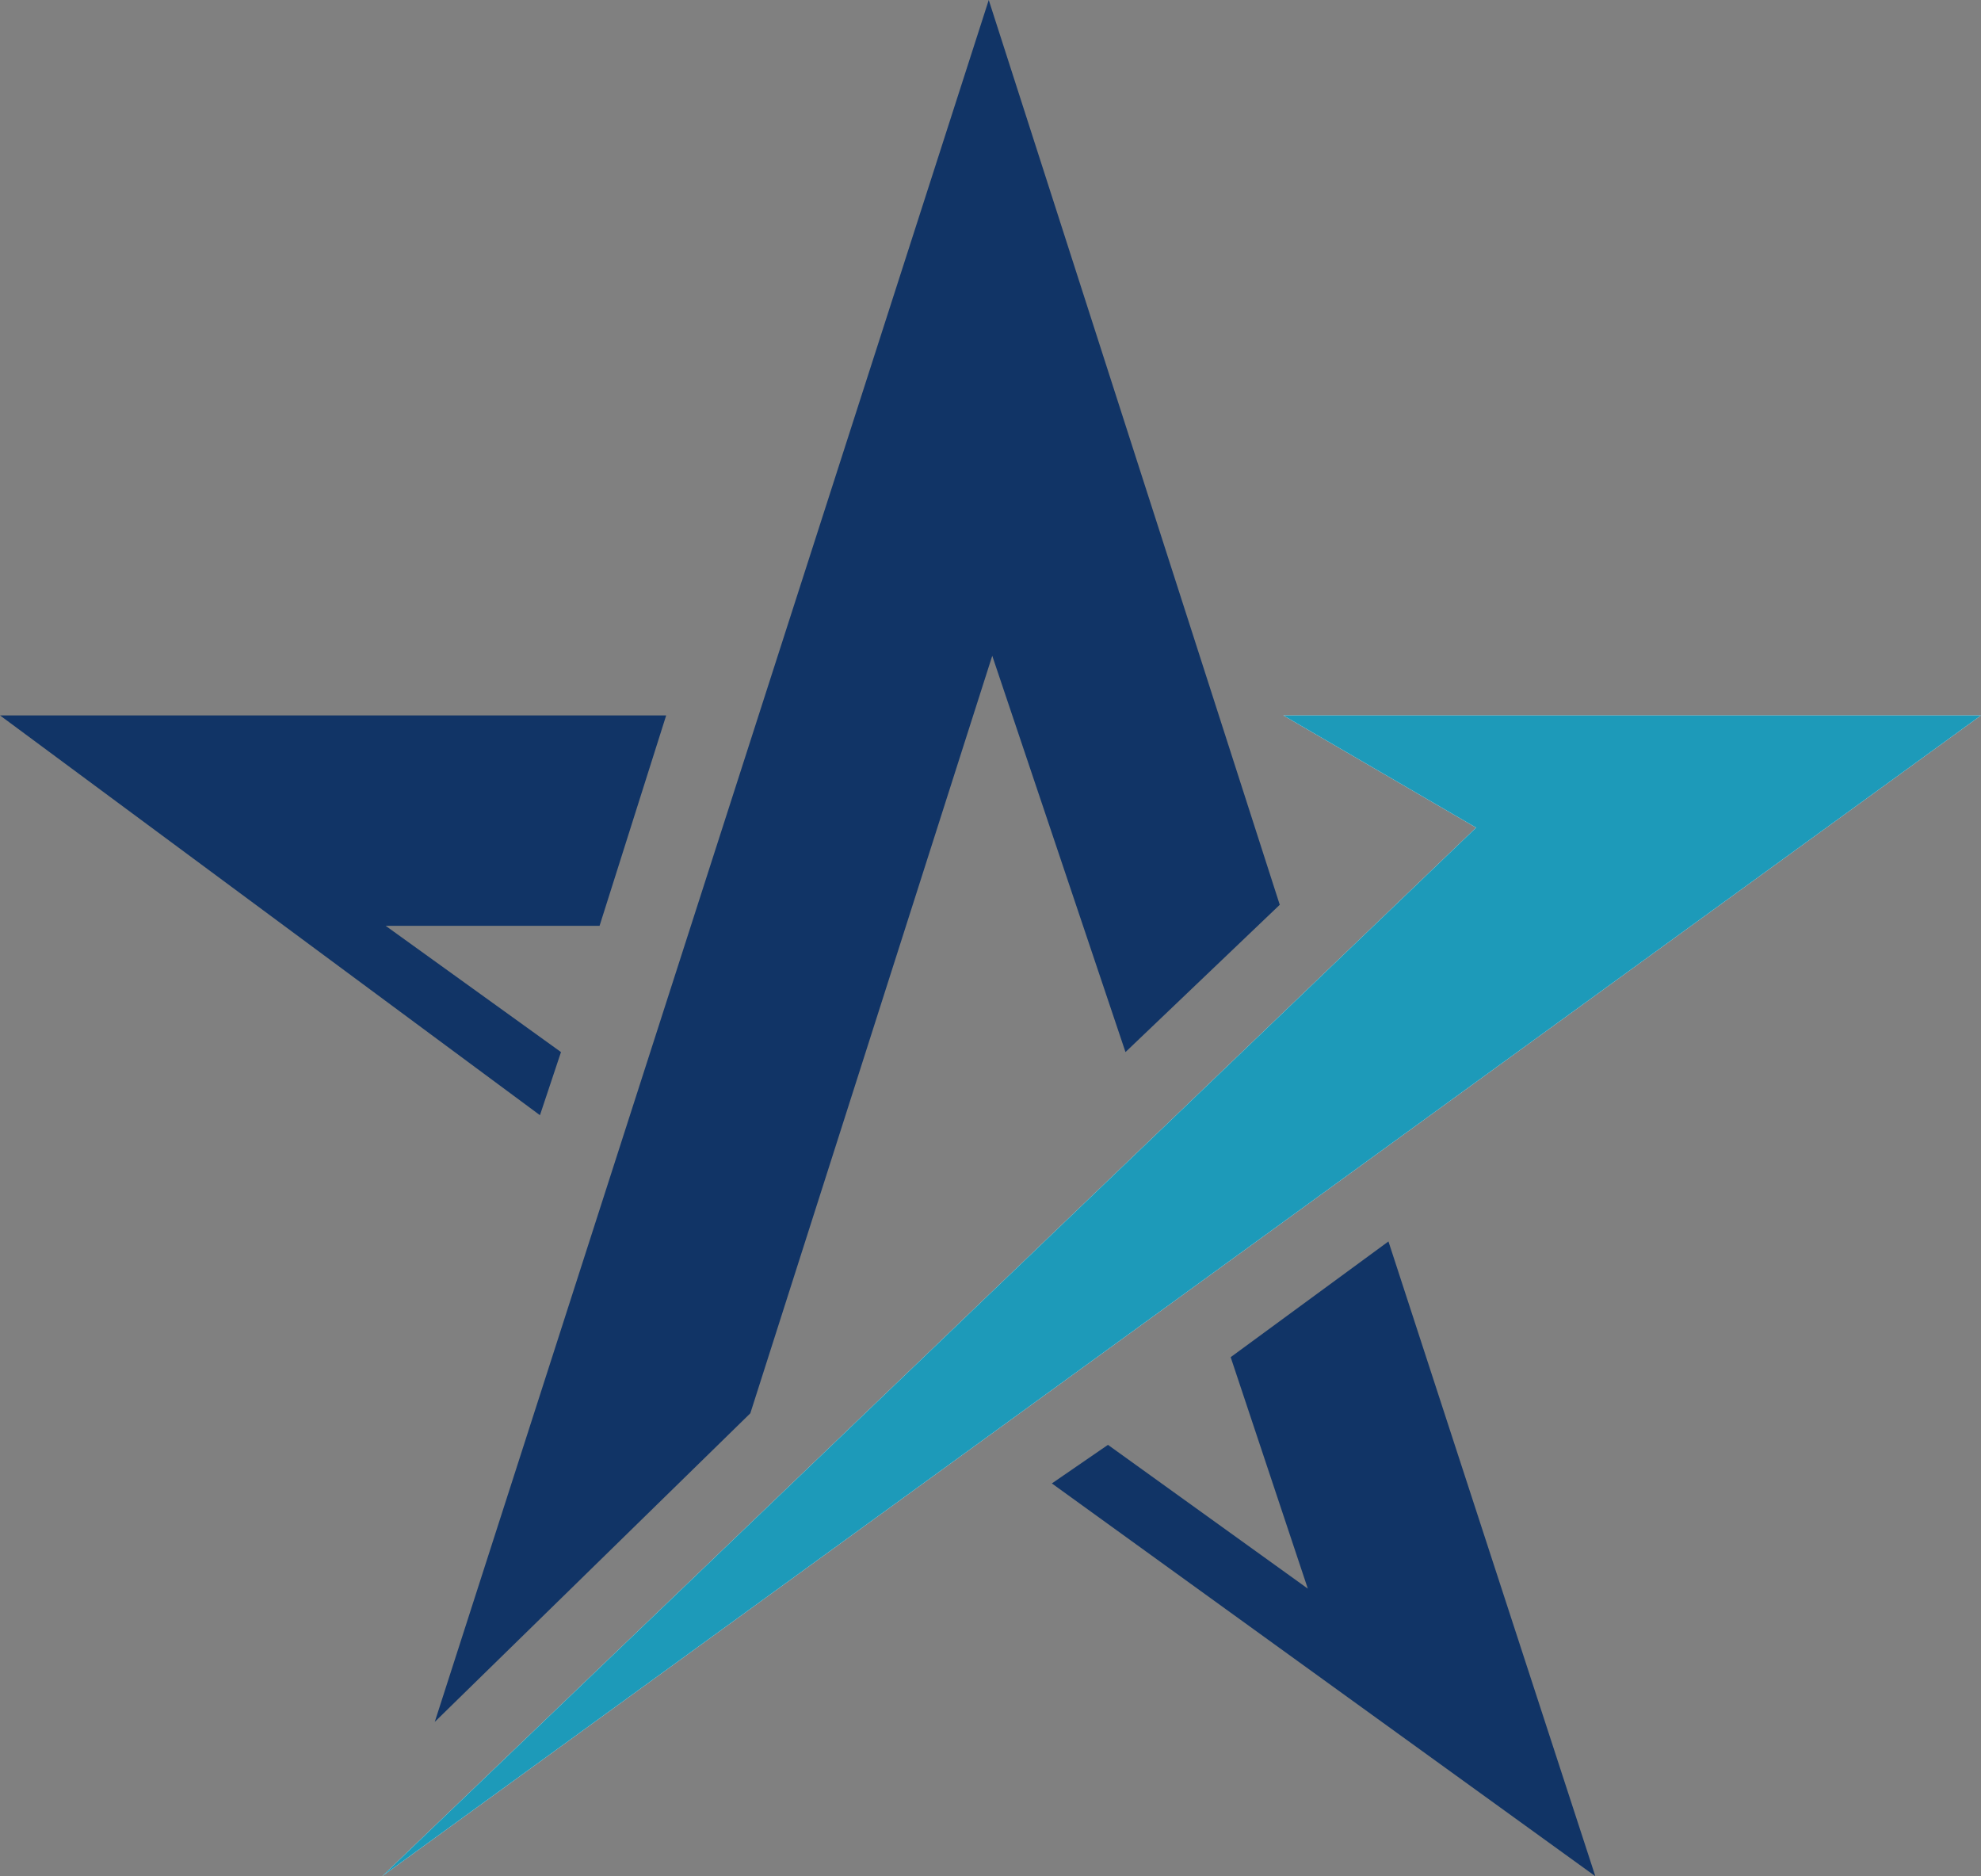
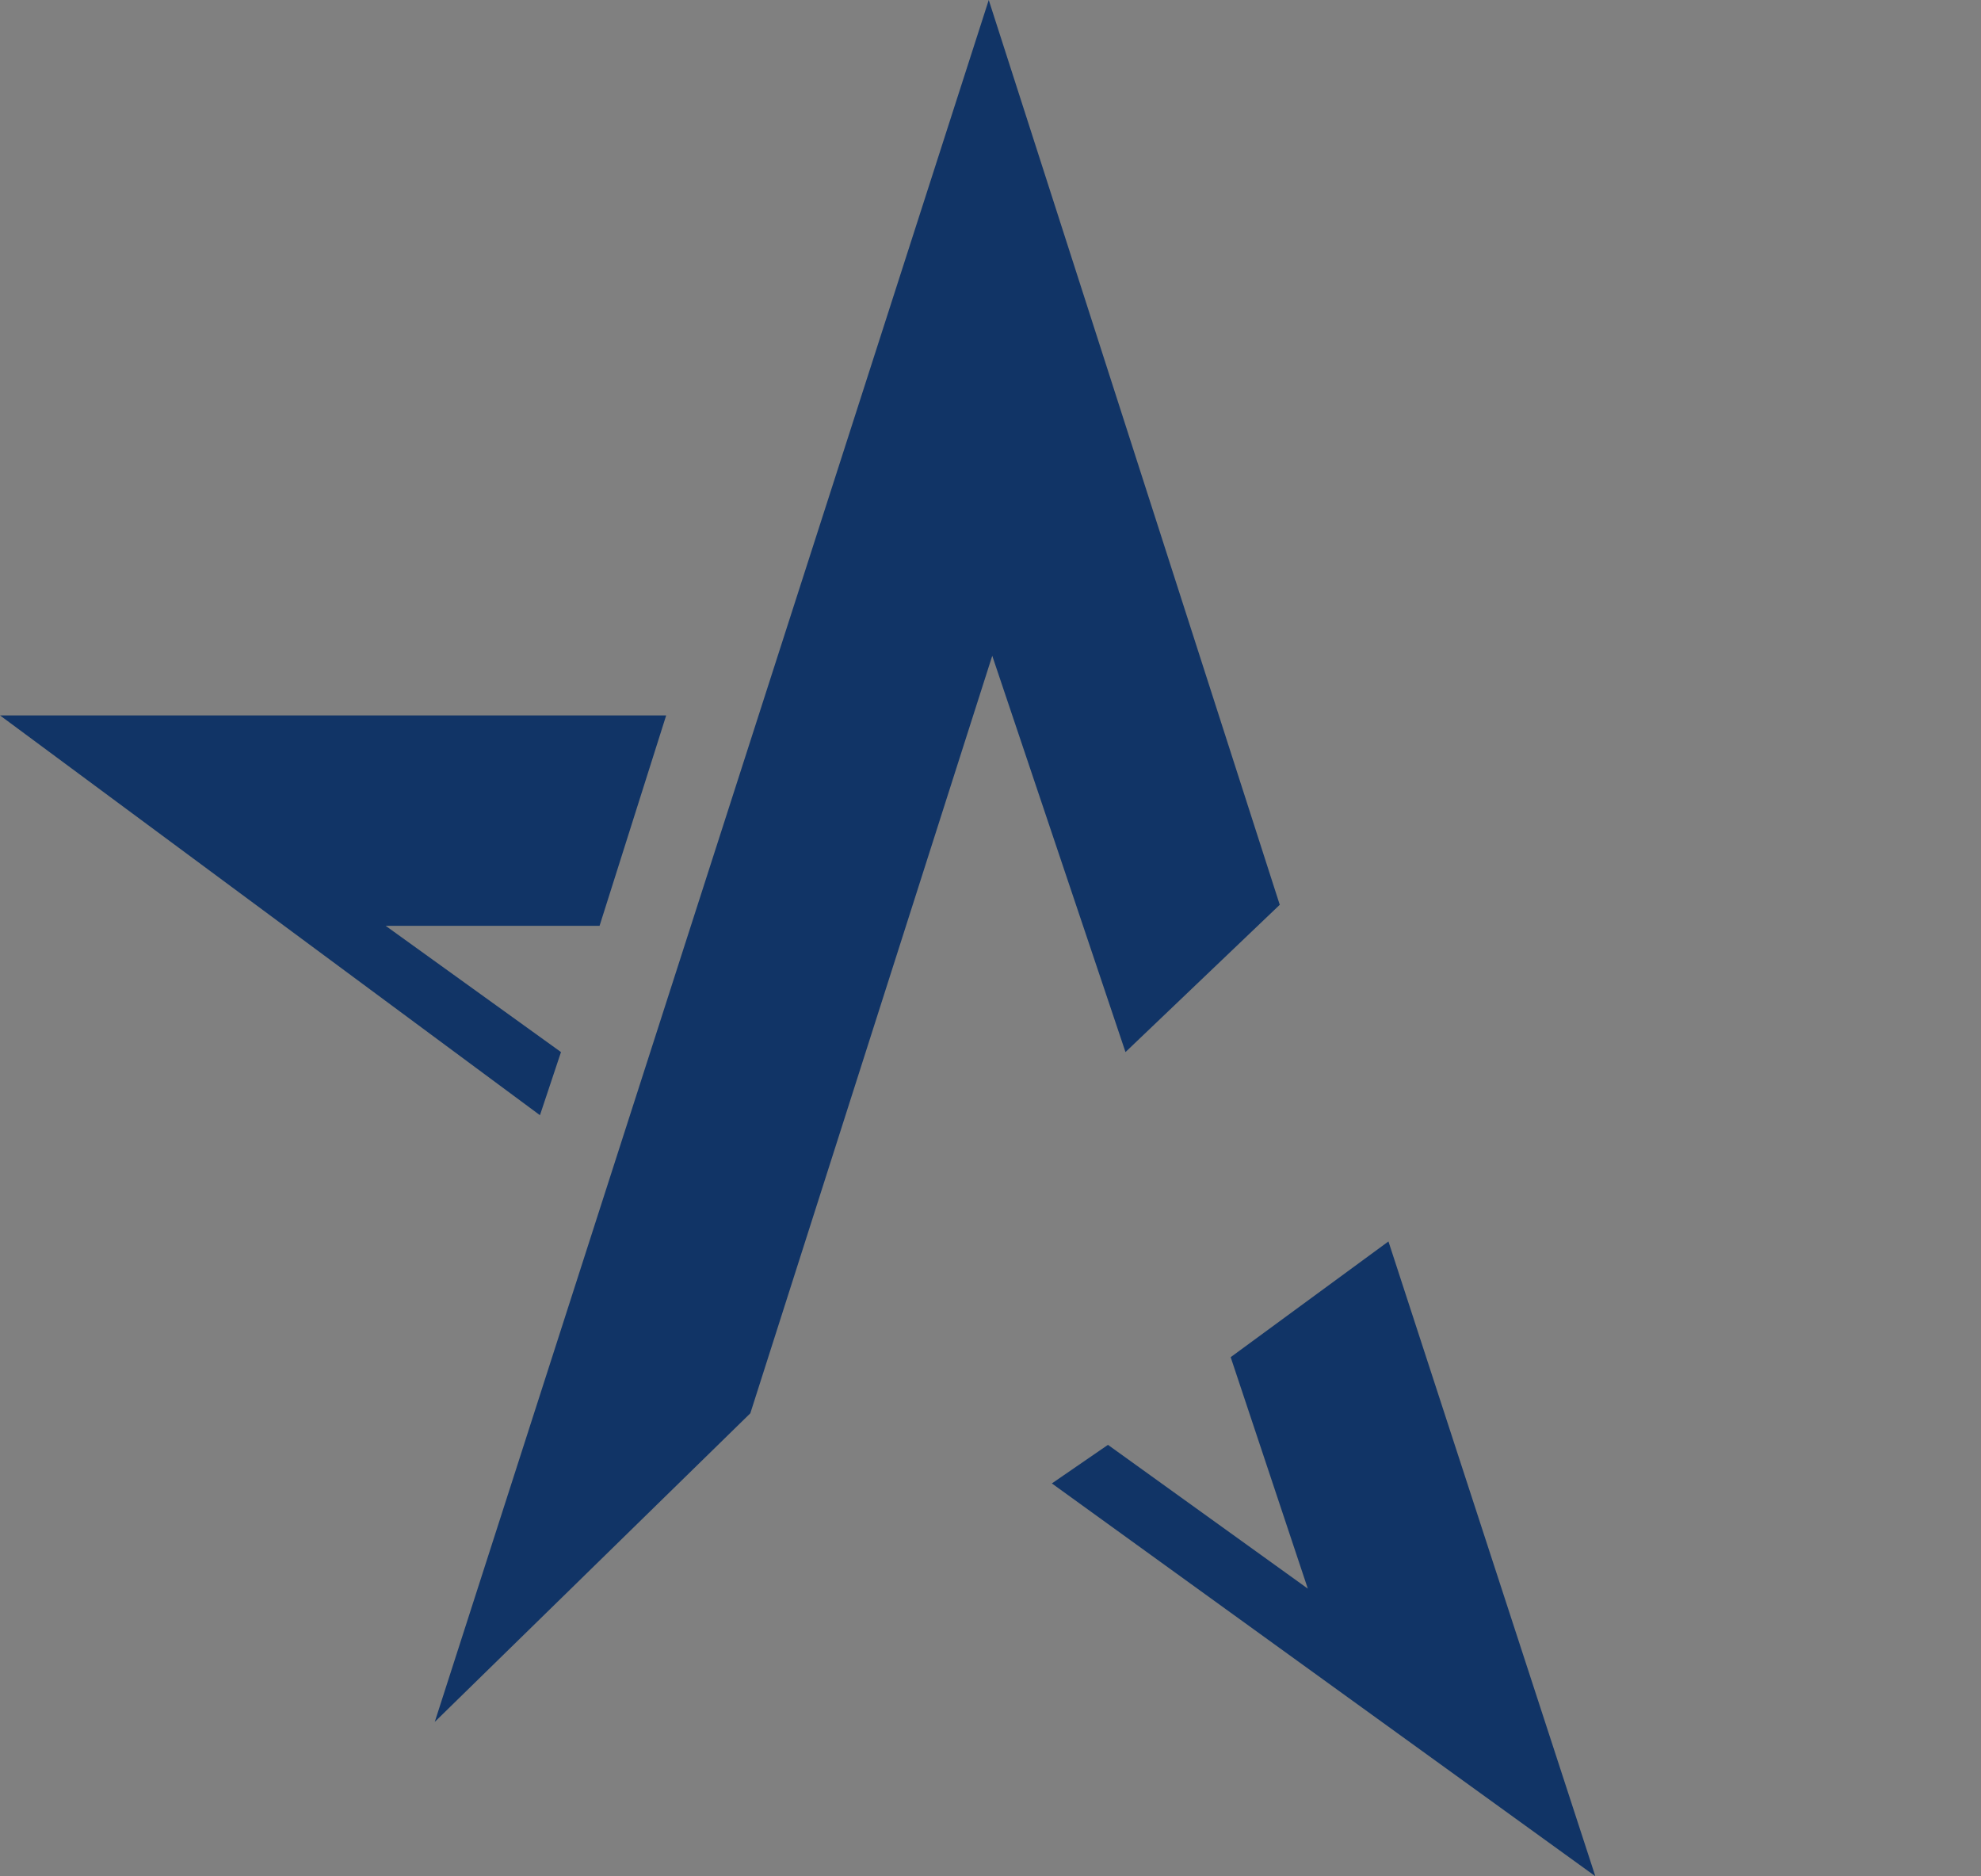
<svg xmlns="http://www.w3.org/2000/svg" version="1.1" id="レイヤー_1" x="0px" y="0px" width="56.5px" height="53.5px" viewBox="0 0 56.5 53.5" style="enable-background:new 0 0 56.5 53.5;" xml:space="preserve">
  <rect x="0" y="0" width="56.5" height="53.5" fill="#808080" stroke="none" />
  <style type="text/css">
	.st0{fill:#113466;}
	.st1{fill:#FFFFFF;}
	.st2{fill:#1D9AB9;}
</style>
  <g>
    <polygon class="st0" points="16,30 11,26.4 17.1,26.4 19,20.4 0,20.4 15.4,31.8  " />
    <g>
-       <polygon class="st1" points="10.9,53.5 56.5,20.4 36.6,20.4 42.1,23.6   " />
-     </g>
+       </g>
    <g>
      <polygon class="st0" points="21.4,40.3 28.3,18.7 32.1,30 36.5,25.8 28.2,0 12.4,49.1   " />
    </g>
    <g>
-       <polygon class="st2" points="10.9,53.5 56.5,20.4 36.6,20.4 42.1,23.6   " />
-     </g>
+       </g>
    <polygon class="st0" points="35.1,38.7 37.3,45.3 31.6,41.2 30,42.3 45.5,53.5 39.6,35.4  " />
  </g>
</svg>